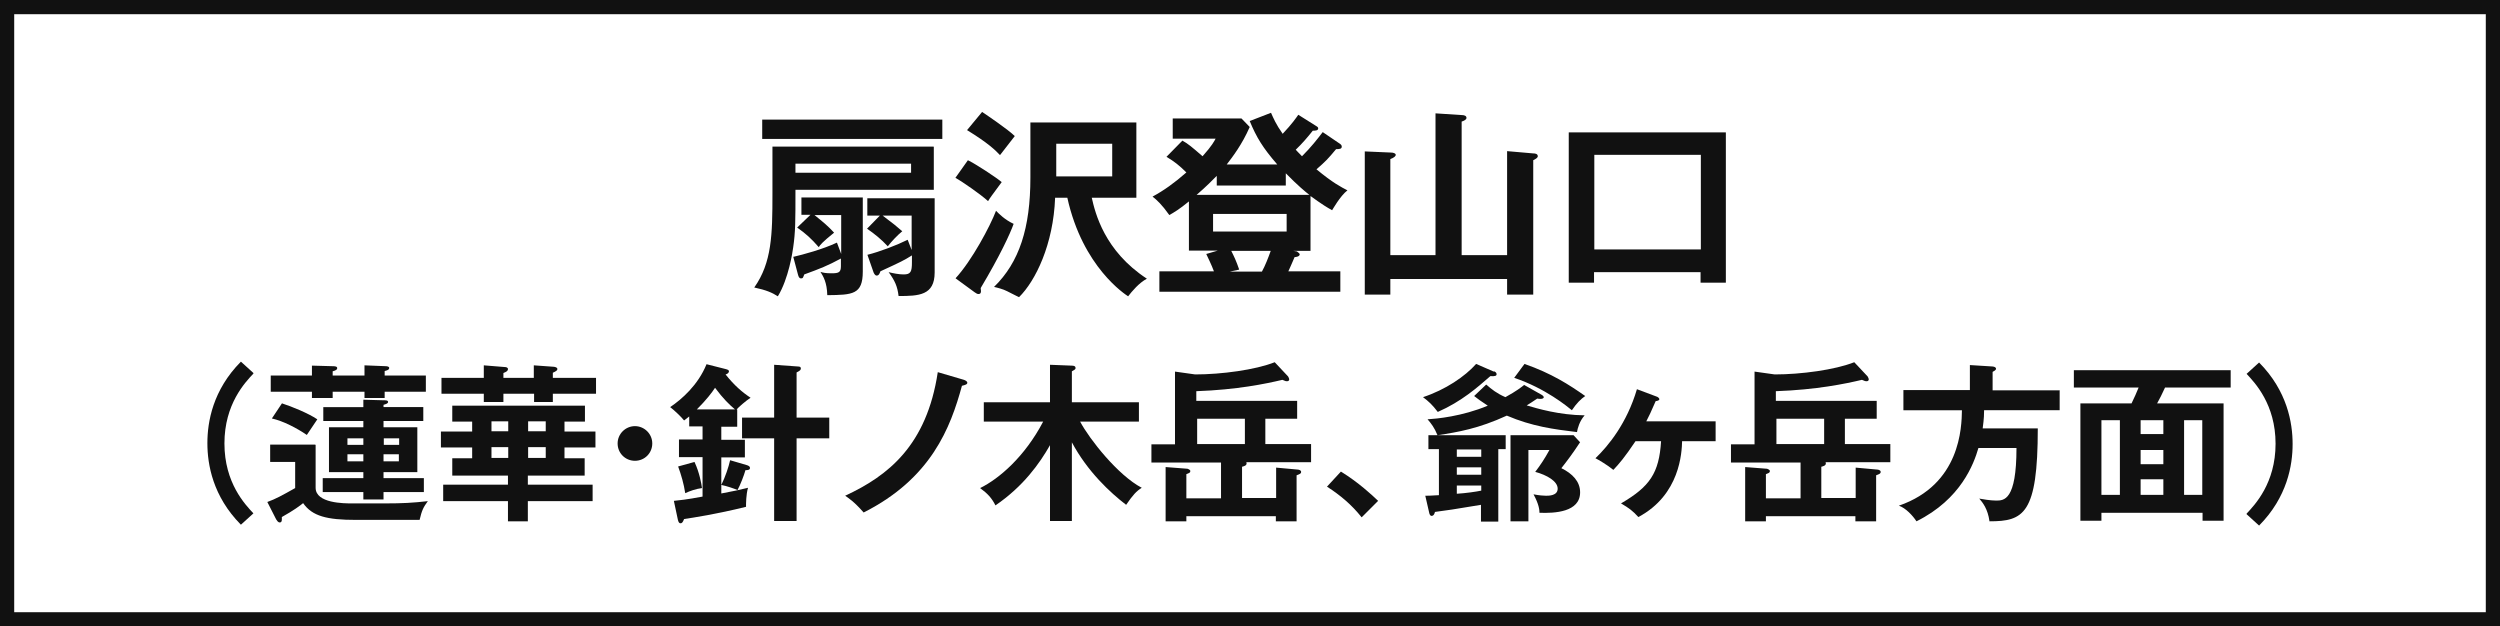
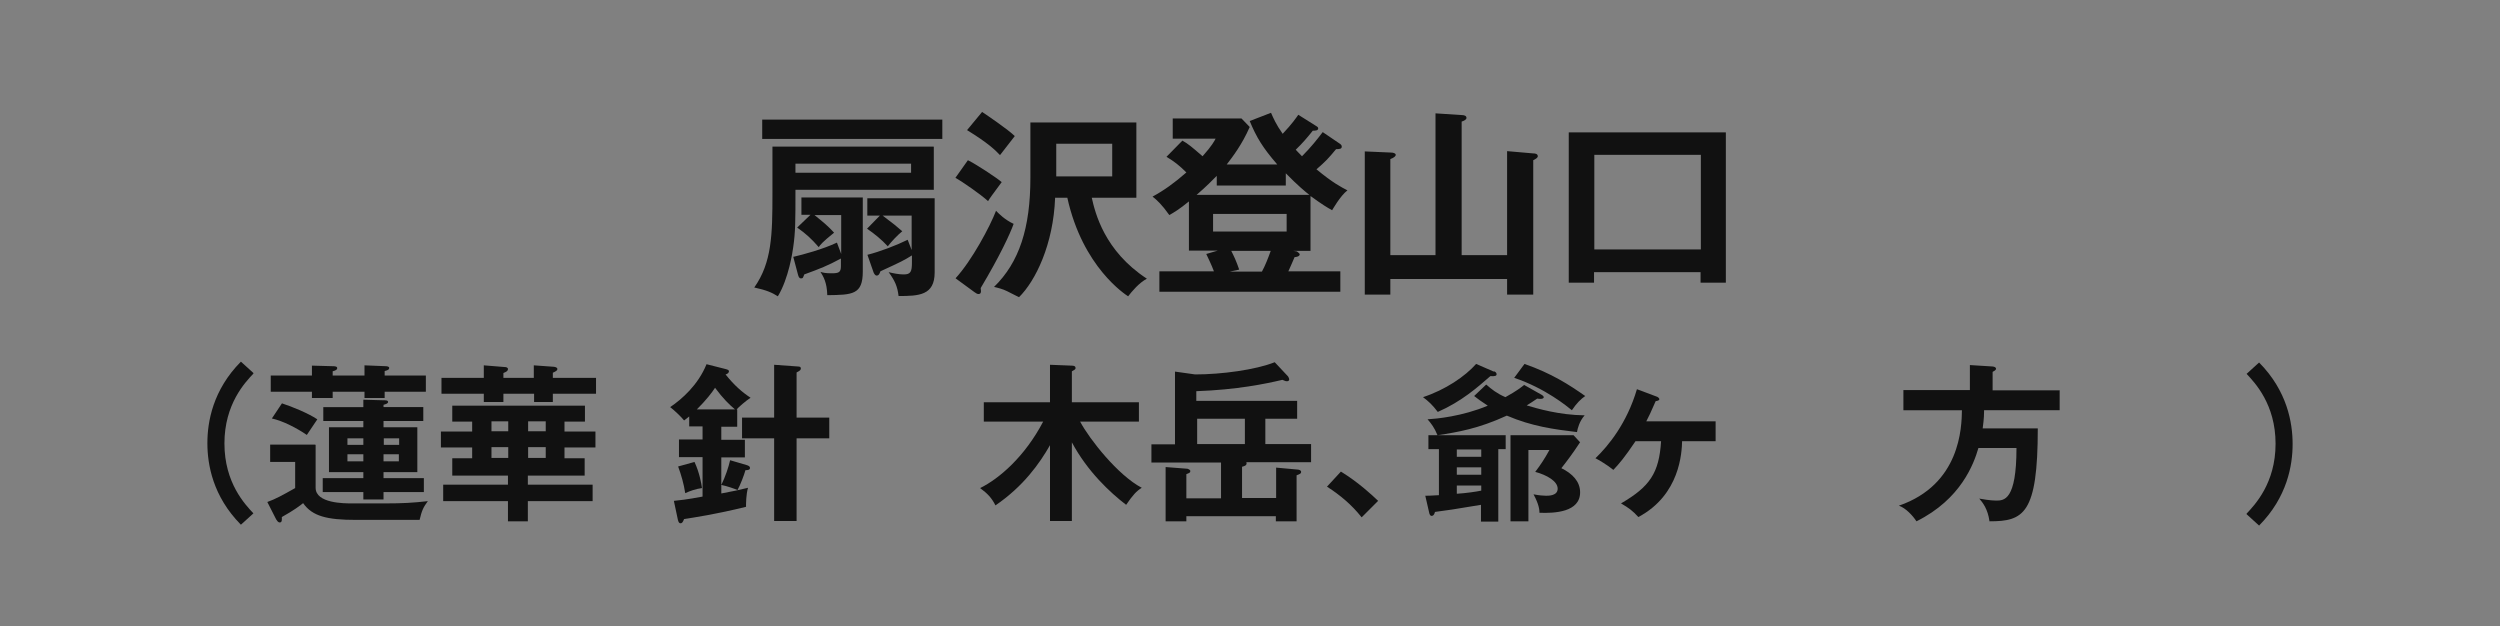
<svg xmlns="http://www.w3.org/2000/svg" id="_レイヤー_1" data-name="レイヤー_1" version="1.1" viewBox="0 0 88 22.05">
  <rect x="0" y="0" width="88" height="22.05" fill="#808080" stroke="none" />
  <defs>
    <style>
      .st0 {
        fill: #111;
      }

      .st1 {
        fill: #fff;
        stroke: #111;
        stroke-width: .5px;
      }
    </style>
  </defs>
-   <rect class="st1" x=".25" y=".25" width="87.5" height="21.55" />
  <g>
    <path class="st0" d="M32.87,5.17v1.51h-4.87c0,1.12,0,1.48-.08,2.03-.02.15-.16,1.1-.54,1.72-.2-.13-.41-.22-.83-.31.62-.88.64-1.86.64-3.31v-1.65h5.67ZM33.17,4.21v.68h-6.34v-.68h6.34ZM27.93,9.04c.34-.08,1.02-.26,1.53-.5l.15.4v-1.37h-.94c.32.26.47.38.69.62-.41.33-.49.43-.54.51-.26-.3-.46-.48-.76-.69l.47-.45h-.32v-.61h2.16v2.61c0,.81-.36.82-1.25.83-.01-.45-.14-.66-.24-.82.1.03.18.05.39.05.25,0,.33-.03.33-.25v-.27c-.46.25-.74.36-1.29.56-.04.1-.04.14-.11.14s-.09-.06-.11-.13l-.17-.64ZM28,5.76v.32h4.07v-.32h-4.07ZM30.53,8.97c.44-.11,1.04-.34,1.42-.53l.14.36v-1.21h-1.02c.41.31.46.35.69.55-.16.13-.38.36-.51.53-.23-.25-.47-.44-.73-.62l.45-.46h-.44v-.61h2.37v2.61c0,.81-.56.83-1.27.83-.04-.34-.13-.54-.35-.84.16.04.36.08.53.08.25,0,.29-.1.29-.43v-.24c-.29.18-.37.22-1.11.56-.02.06-.05.15-.13.15-.06,0-.09-.07-.11-.11l-.22-.63Z" />
    <path class="st0" d="M34.07,5.64c.27.13.99.6,1.19.77-.36.49-.41.55-.48.67-.25-.23-.91-.69-1.15-.82l.44-.62ZM33.64,9.79c.57-.62,1.21-1.82,1.42-2.37.1.1.3.31.62.46-.12.34-.48,1.12-1.16,2.26,0,.04.01.06.01.1s0,.11-.09.11c-.04,0-.07-.02-.13-.06l-.67-.49ZM34.57,3.94c.18.12.93.63,1.15.85-.08.1-.44.57-.52.67-.16-.17-.41-.42-1.16-.88l.53-.64ZM38.43,6.96c.12.53.44,1.87,1.94,2.85-.28.15-.52.44-.66.62-.09-.06-1.6-1.02-2.14-3.47h-.43c-.06,1.64-.69,2.93-1.27,3.5-.06-.03-.09-.04-.42-.21-.13-.07-.36-.13-.46-.15.89-.87,1.28-2.07,1.28-3.85v-1.94h3.73v2.65h-1.58ZM37.18,6.21h1.97v-1.15h-1.97v1.15Z" />
    <path class="st0" d="M41.85,8.83v-1.74c-.34.28-.53.39-.69.48-.27-.38-.44-.53-.59-.65.39-.21.77-.48,1.19-.85-.24-.24-.43-.39-.7-.55l.56-.57c.2.11.33.22.71.55.34-.38.41-.53.46-.62h-1.51v-.71h2.42l.29.3c-.27.62-.61,1.06-.81,1.32h1.78c-.51-.59-.73-.95-.97-1.53l.75-.29c.08.18.17.4.41.74.34-.36.48-.57.55-.67l.62.39c.07.04.08.06.08.09,0,.08-.11.08-.19.08-.19.24-.38.46-.6.67.04.04.07.08.22.23.33-.33.53-.59.73-.85l.56.38c.08.05.11.08.11.13,0,.08-.07.09-.2.09-.29.35-.37.43-.69.71.58.48.86.62,1.09.74-.26.2-.53.69-.54.7-.4-.22-.72-.48-.76-.5v1.93h-.61l.13.02s.1.07.1.1c0,.08-.13.1-.18.1-.08.2-.17.38-.22.5h1.83v.72h-6.37v-.72h1.92c-.08-.22-.22-.5-.27-.61l.41-.12h-1.02ZM42.83,6.19c-.15.15-.35.36-.71.67h3.97c-.13-.1-.42-.34-.83-.76v.43h-2.43v-.34ZM42.7,7.53v.62h2.59v-.62h-2.59ZM43.34,8.83c.1.2.17.34.28.66-.1.02-.2.04-.33.07h1.13c.12-.22.22-.48.31-.73h-1.39Z" />
    <path class="st0" d="M50.53,8.98V3.99l.92.06c.1,0,.17.03.17.1,0,.06-.08.1-.17.13v4.7h1.6v-3.66l.92.08c.06,0,.16.01.16.1,0,.05-.06.09-.16.14v4.73h-.92v-.55h-4.11v.55h-.9v-5.04l.92.04c.09,0,.17.03.17.08s-.06.1-.19.15v3.38h1.59Z" />
    <path class="st0" d="M56.11,9.58v.37h-.89v-5.29h5.53v5.29h-.89v-.37h-3.75ZM59.87,8.78v-3.33h-3.75v3.33h3.75Z" />
    <path class="st0" d="M8.92,13.15c-.29.31-1.02,1.07-1.02,2.46s.73,2.15,1.02,2.46l-.44.4c-.99-1-1.18-2.12-1.18-2.87s.19-1.87,1.18-2.87l.44.4Z" />
    <path class="st0" d="M11.11,15.66v1.51c0,.55,1.01.55,1.28.55h1.17c.6,0,.98-.02,1.5-.08-.16.22-.21.32-.29.66h-2.25c-1.01,0-1.53-.13-1.85-.59-.11.09-.32.25-.75.49,0,.07.02.19-.07.19-.07,0-.1-.07-.13-.11l-.31-.61c.3-.11.5-.22.98-.49v-.92h-.88v-.61h1.58ZM10.98,12.87l.73.02c.09,0,.16.01.16.07,0,.05-.05.08-.16.11v.15h1.12v-.36l.75.03s.12,0,.12.06c0,.07-.08.09-.16.11v.16h1.45v.57h-1.45v.22h-.71v-.22h-1.12v.22h-.73v-.22h-1.45v-.57h1.45v-.35ZM9.93,14.2c.34.11.91.34,1.24.56-.05.07-.25.37-.37.55-.35-.24-.83-.49-1.23-.58l.36-.54ZM13.5,16.83h1.42v.49h-1.42v.26h-.71v-.26h-1.43v-.49h1.43v-.21h-1.21v-1.58h1.21v-.22h-1.41v-.49h1.41v-.26l.71.02c.08,0,.16,0,.16.06s-.1.08-.16.1v.08h1.4v.49h-1.4v.22h1.19v1.58h-1.19v.21ZM12.79,15.66v-.23h-.56v.23h.56ZM12.23,15.99v.25h.56v-.25h-.56ZM14.05,15.66v-.23h-.54v.23h.54ZM13.5,15.99v.25h.54v-.25h-.54Z" />
    <path class="st0" d="M19.87,15.19h1.09v.56h-1.09v.38h.71v.61h-2v.32h2.28v.58h-2.28v.71h-.7v-.71h-2.28v-.58h2.28v-.32h-1.96v-.61h.7v-.38h-1.1v-.56h1.1v-.35h-.7v-.56h4.67v.56h-.72v.35ZM18.79,13.3v-.44l.7.05s.13.01.13.08c0,.05-.05.08-.16.13v.18h1.52v.56h-1.52v.29h-.66v-.29h-1.08v.29h-.69v-.29h-1.49v-.56h1.49v-.44l.74.06c.05,0,.11.02.11.07,0,.07-.06.1-.16.14v.17h1.08ZM17.89,14.83h-.59v.35h.59v-.35ZM17.89,15.74h-.59v.38h.59v-.38ZM19.21,14.83h-.62v.35h.62v-.35ZM19.21,15.74h-.62v.38h.62v-.38Z" />
-     <path class="st0" d="M22.96,15.61c0,.34-.27.61-.61.61s-.61-.27-.61-.61.28-.61.61-.61.61.27.61.61Z" />
    <path class="st0" d="M25.95,14.41v.61h-.56v.46h.83v.62h-.83v.97c.14-.28.26-.64.31-.87l.58.17c.07.02.12.05.12.1,0,.07-.07.08-.16.08-.05.18-.18.52-.28.7-.11-.05-.37-.14-.57-.18v.3c.38-.07.71-.14.94-.2-.07.24-.07.57-.07.67-1.05.26-1.85.38-2.18.43-.05.13-.08.15-.13.15-.04,0-.07-.04-.09-.13l-.14-.66c.18-.02.43-.04,1.01-.15v-1.39h-.83v-.62h.83v-.46h-.47v-.35c-.1.08-.13.1-.18.14-.1-.13-.37-.38-.49-.47.4-.27.98-.77,1.28-1.51l.67.17c.08.02.12.04.12.08,0,.05-.06.1-.12.11.3.38.59.63.88.82-.17.11-.43.34-.49.41h.02ZM24.45,16.27c.17.36.24.76.26.91-.22.03-.42.1-.59.18-.05-.33-.14-.64-.25-.94l.58-.16ZM25.87,14.41c-.19-.16-.42-.38-.7-.76-.11.17-.31.43-.64.76h1.34ZM27.25,12.84l.83.06c.08,0,.11.02.11.07s-.03.08-.15.14v1.59h1.15v.73h-1.15v2.91h-.79v-2.91h-1.13v-.73h1.13v-1.87Z" />
-     <path class="st0" d="M33.93,13.37c.06.02.12.06.12.1,0,.06-.07.08-.19.11-.4,1.47-1.08,3.26-3.46,4.46-.35-.4-.54-.51-.65-.59,1.51-.7,2.87-1.77,3.26-4.35l.92.27Z" />
    <path class="st0" d="M37.73,18.34h-.77v-2.67c-.37.65-.94,1.45-1.92,2.12-.13-.26-.28-.42-.54-.61.67-.33,1.57-1.1,2.22-2.34h-2.09v-.68h2.33v-1.32l.76.03c.09,0,.14.02.14.09,0,.04-.04.06-.13.11v1.09h2.36v.68h-2.07c.33.62,1.33,1.89,2.17,2.33-.19.12-.31.25-.55.6-.56-.43-1.36-1.17-1.91-2.2v2.76Z" />
    <path class="st0" d="M44.57,15.63h1.58v.64h-2.28s.01.02.01.04c0,.08-.09.1-.16.12v1.1h1.2v-1.07l.77.07s.11.01.11.08c0,.05-.02.07-.16.12v1.62h-.73v-.18h-3.15v.18h-.73v-1.91l.77.06s.1.03.1.08c0,.06-.04.07-.14.11v.85h1.22v-1.26h-2.45v-.64h.83v-2.56l.71.1c.92,0,2.12-.16,2.8-.43l.47.5s.04.07.04.1c0,.04-.02.07-.08.07-.03,0-.05,0-.16-.05-.59.14-1.6.35-3.03.4v.34h3.55v.63h-1.12v.89ZM43.82,14.74h-1.68v.89h1.68v-.89Z" />
    <path class="st0" d="M47.2,16.6c.62.38,1.1.83,1.31,1.03l-.58.58c-.35-.44-.74-.77-1.22-1.08l.49-.53Z" />
    <path class="st0" d="M52.59,13.07c.05.02.09.05.09.1,0,.06-.05.08-.22.07-.46.4-1.01.89-1.85,1.26-.19-.25-.32-.37-.52-.52.79-.26,1.48-.73,1.87-1.17l.62.27ZM52.74,18.36h-.61v-.59c-1.03.17-1.15.19-1.62.25-.01.05-.04.14-.12.14-.04,0-.07-.05-.08-.1l-.14-.61c.1,0,.16,0,.48-.02v-1.62h-.37v-.49h2.72v.49h-.26v2.54ZM52.32,13.54c.18.16.37.31.67.44.4-.22.56-.35.66-.43l.62.35s.07.04.07.08c0,.05-.07.06-.1.06-.05,0-.09,0-.13-.01-.17.12-.26.17-.37.24.37.11,1.14.34,2.04.35-.18.2-.25.46-.27.59-.82-.1-1.58-.2-2.47-.58-1,.46-1.72.58-2.44.69-.11-.27-.22-.41-.35-.56.32-.02,1.21-.1,2.12-.48-.26-.17-.37-.25-.48-.34l.42-.4ZM52.14,15.82h-.86v.26h.86v-.26ZM52.14,16.45h-.86v.26h.86v-.26ZM52.14,17.09h-.86v.29c.32-.02.67-.07.86-.11v-.19ZM55.61,15.58c-.25.38-.43.62-.65.9.39.19.66.47.66.85,0,.7-.9.74-1.43.72,0-.1-.02-.3-.21-.65.2.04.36.05.44.05.1,0,.41,0,.41-.25,0-.26-.38-.48-.79-.59.19-.25.33-.46.5-.77h-.74v2.51h-.63v-3.03h2.22l.23.25ZM53.66,12.81c.95.33,1.57.73,2.14,1.13-.16.11-.3.25-.47.5-.16-.13-.93-.77-2.03-1.14l.37-.5Z" />
    <path class="st0" d="M57.57,15.53c-.39.58-.58.8-.78,1.01-.22-.18-.53-.36-.63-.41.46-.44,1.11-1.24,1.46-2.43l.72.27s.07.04.07.08c0,.04-.05.06-.13.07-.14.33-.26.58-.33.71h2.44v.7h-1.18c-.01.39-.07,1.89-1.54,2.67-.2-.22-.32-.31-.61-.48,1.01-.59,1.34-1.06,1.41-2.19h-.91Z" />
-     <path class="st0" d="M64.96,15.63h1.58v.64h-2.28s.01.02.01.04c0,.08-.09.1-.16.12v1.1h1.21v-1.07l.77.07s.11.01.11.08c0,.05-.02.07-.16.12v1.62h-.73v-.18h-3.15v.18h-.73v-1.91l.77.06s.1.03.1.08c0,.06-.04.07-.14.11v.85h1.22v-1.26h-2.45v-.64h.83v-2.56l.71.1c.92,0,2.12-.16,2.8-.43l.47.5s.04.07.04.1c0,.04-.02.07-.08.07-.03,0-.05,0-.16-.05-.59.14-1.6.35-3.03.4v.34h3.55v.63h-1.12v.89ZM64.21,14.74h-1.68v.89h1.68v-.89Z" />
    <path class="st0" d="M72.5,13.73v.71h-2.66c0,.1,0,.28-.05.64h1.94c0,3.02-.5,3.27-1.7,3.27-.06-.44-.24-.66-.36-.8.11.02.39.07.59.07.28,0,.72,0,.72-1.85h-1.34c-.16.55-.61,1.8-2.18,2.58-.13-.2-.38-.47-.62-.55,2.17-.75,2.21-2.76,2.22-3.36h-2.06v-.71h2.34v-.88l.8.05s.12.01.12.08c0,.05-.07.08-.12.11v.65h2.35Z" />
-     <path class="st0" d="M73.97,18.05v.28h-.74v-4.13h1.8c.11-.22.17-.37.25-.56h-2.28v-.61h5.52v.61h-2.31c-.12.26-.18.38-.28.56h2.34v4.13h-.74v-.28h-3.55ZM74.62,17.42v-2.63h-.65v2.63h.65ZM76.15,15.28v-.49h-.8v.49h.8ZM76.15,16.34v-.5h-.8v.5h.8ZM76.15,17.42v-.55h-.8v.55h.8ZM77.52,17.42v-2.63h-.64v2.63h.64Z" />
    <path class="st0" d="M79.08,18.08c.29-.31,1.02-1.07,1.02-2.46s-.73-2.15-1.02-2.46l.44-.4c.99,1,1.18,2.12,1.18,2.87s-.19,1.87-1.18,2.87l-.44-.4Z" />
  </g>
</svg>